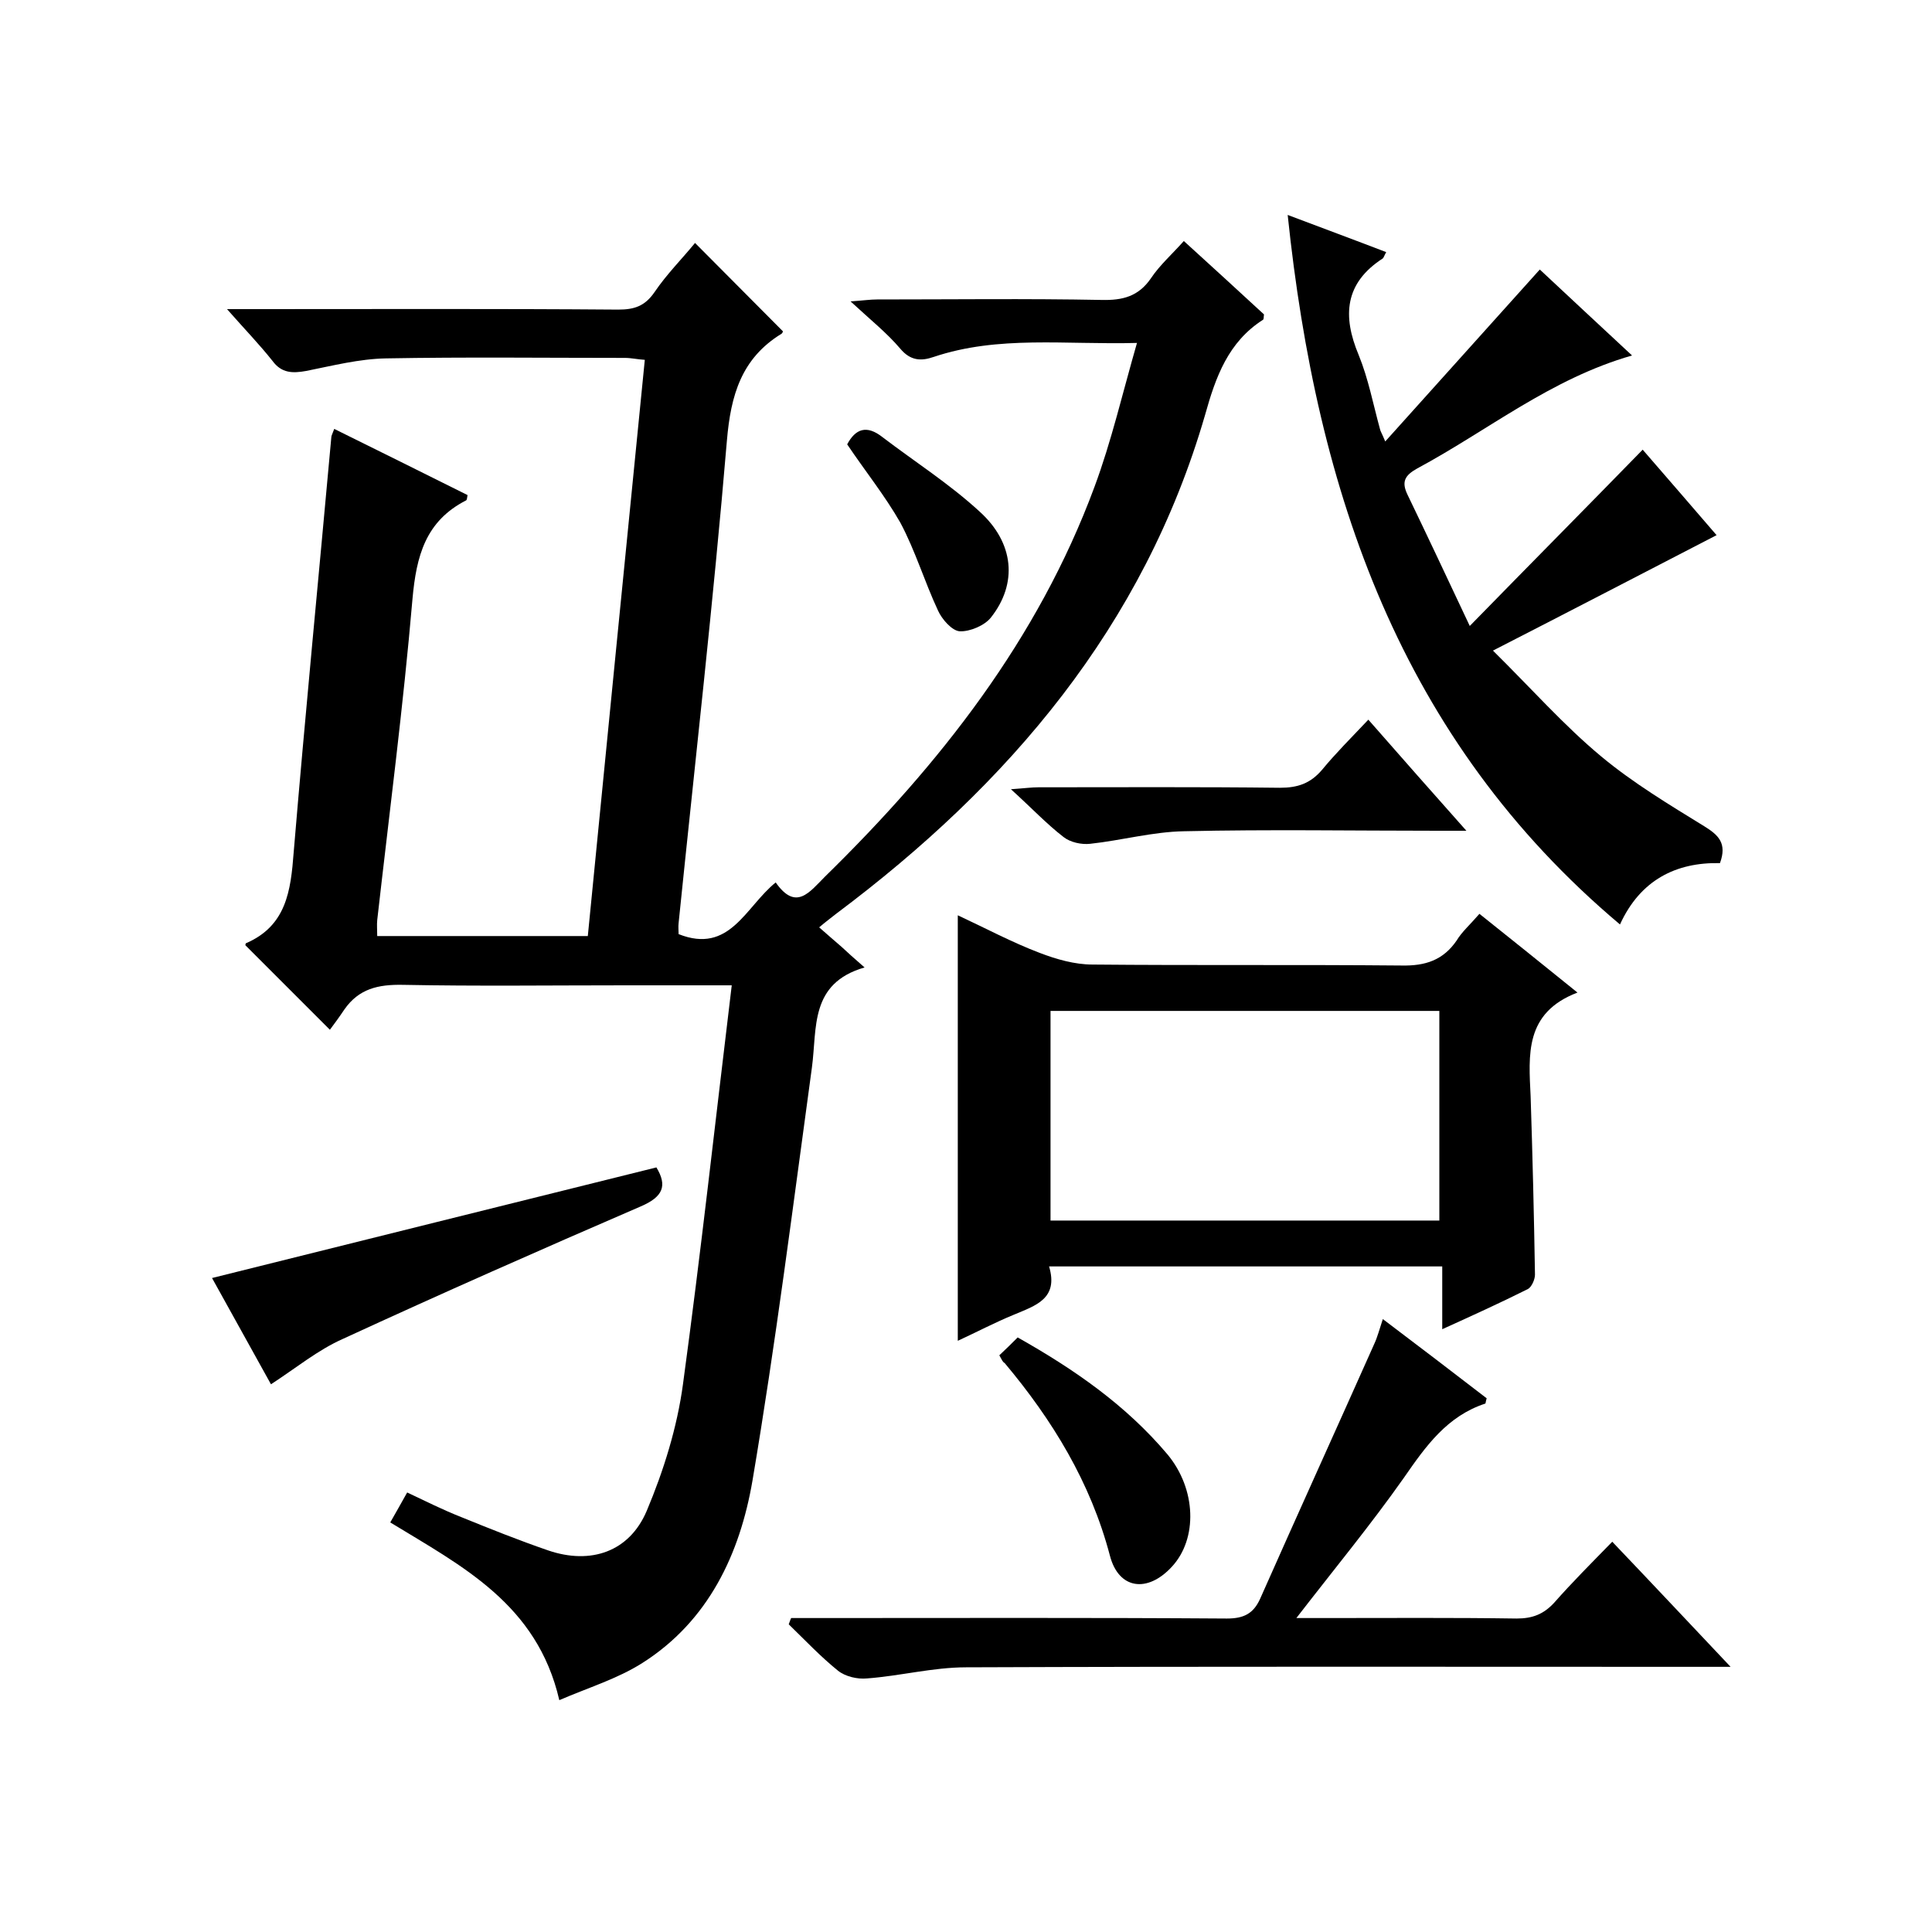
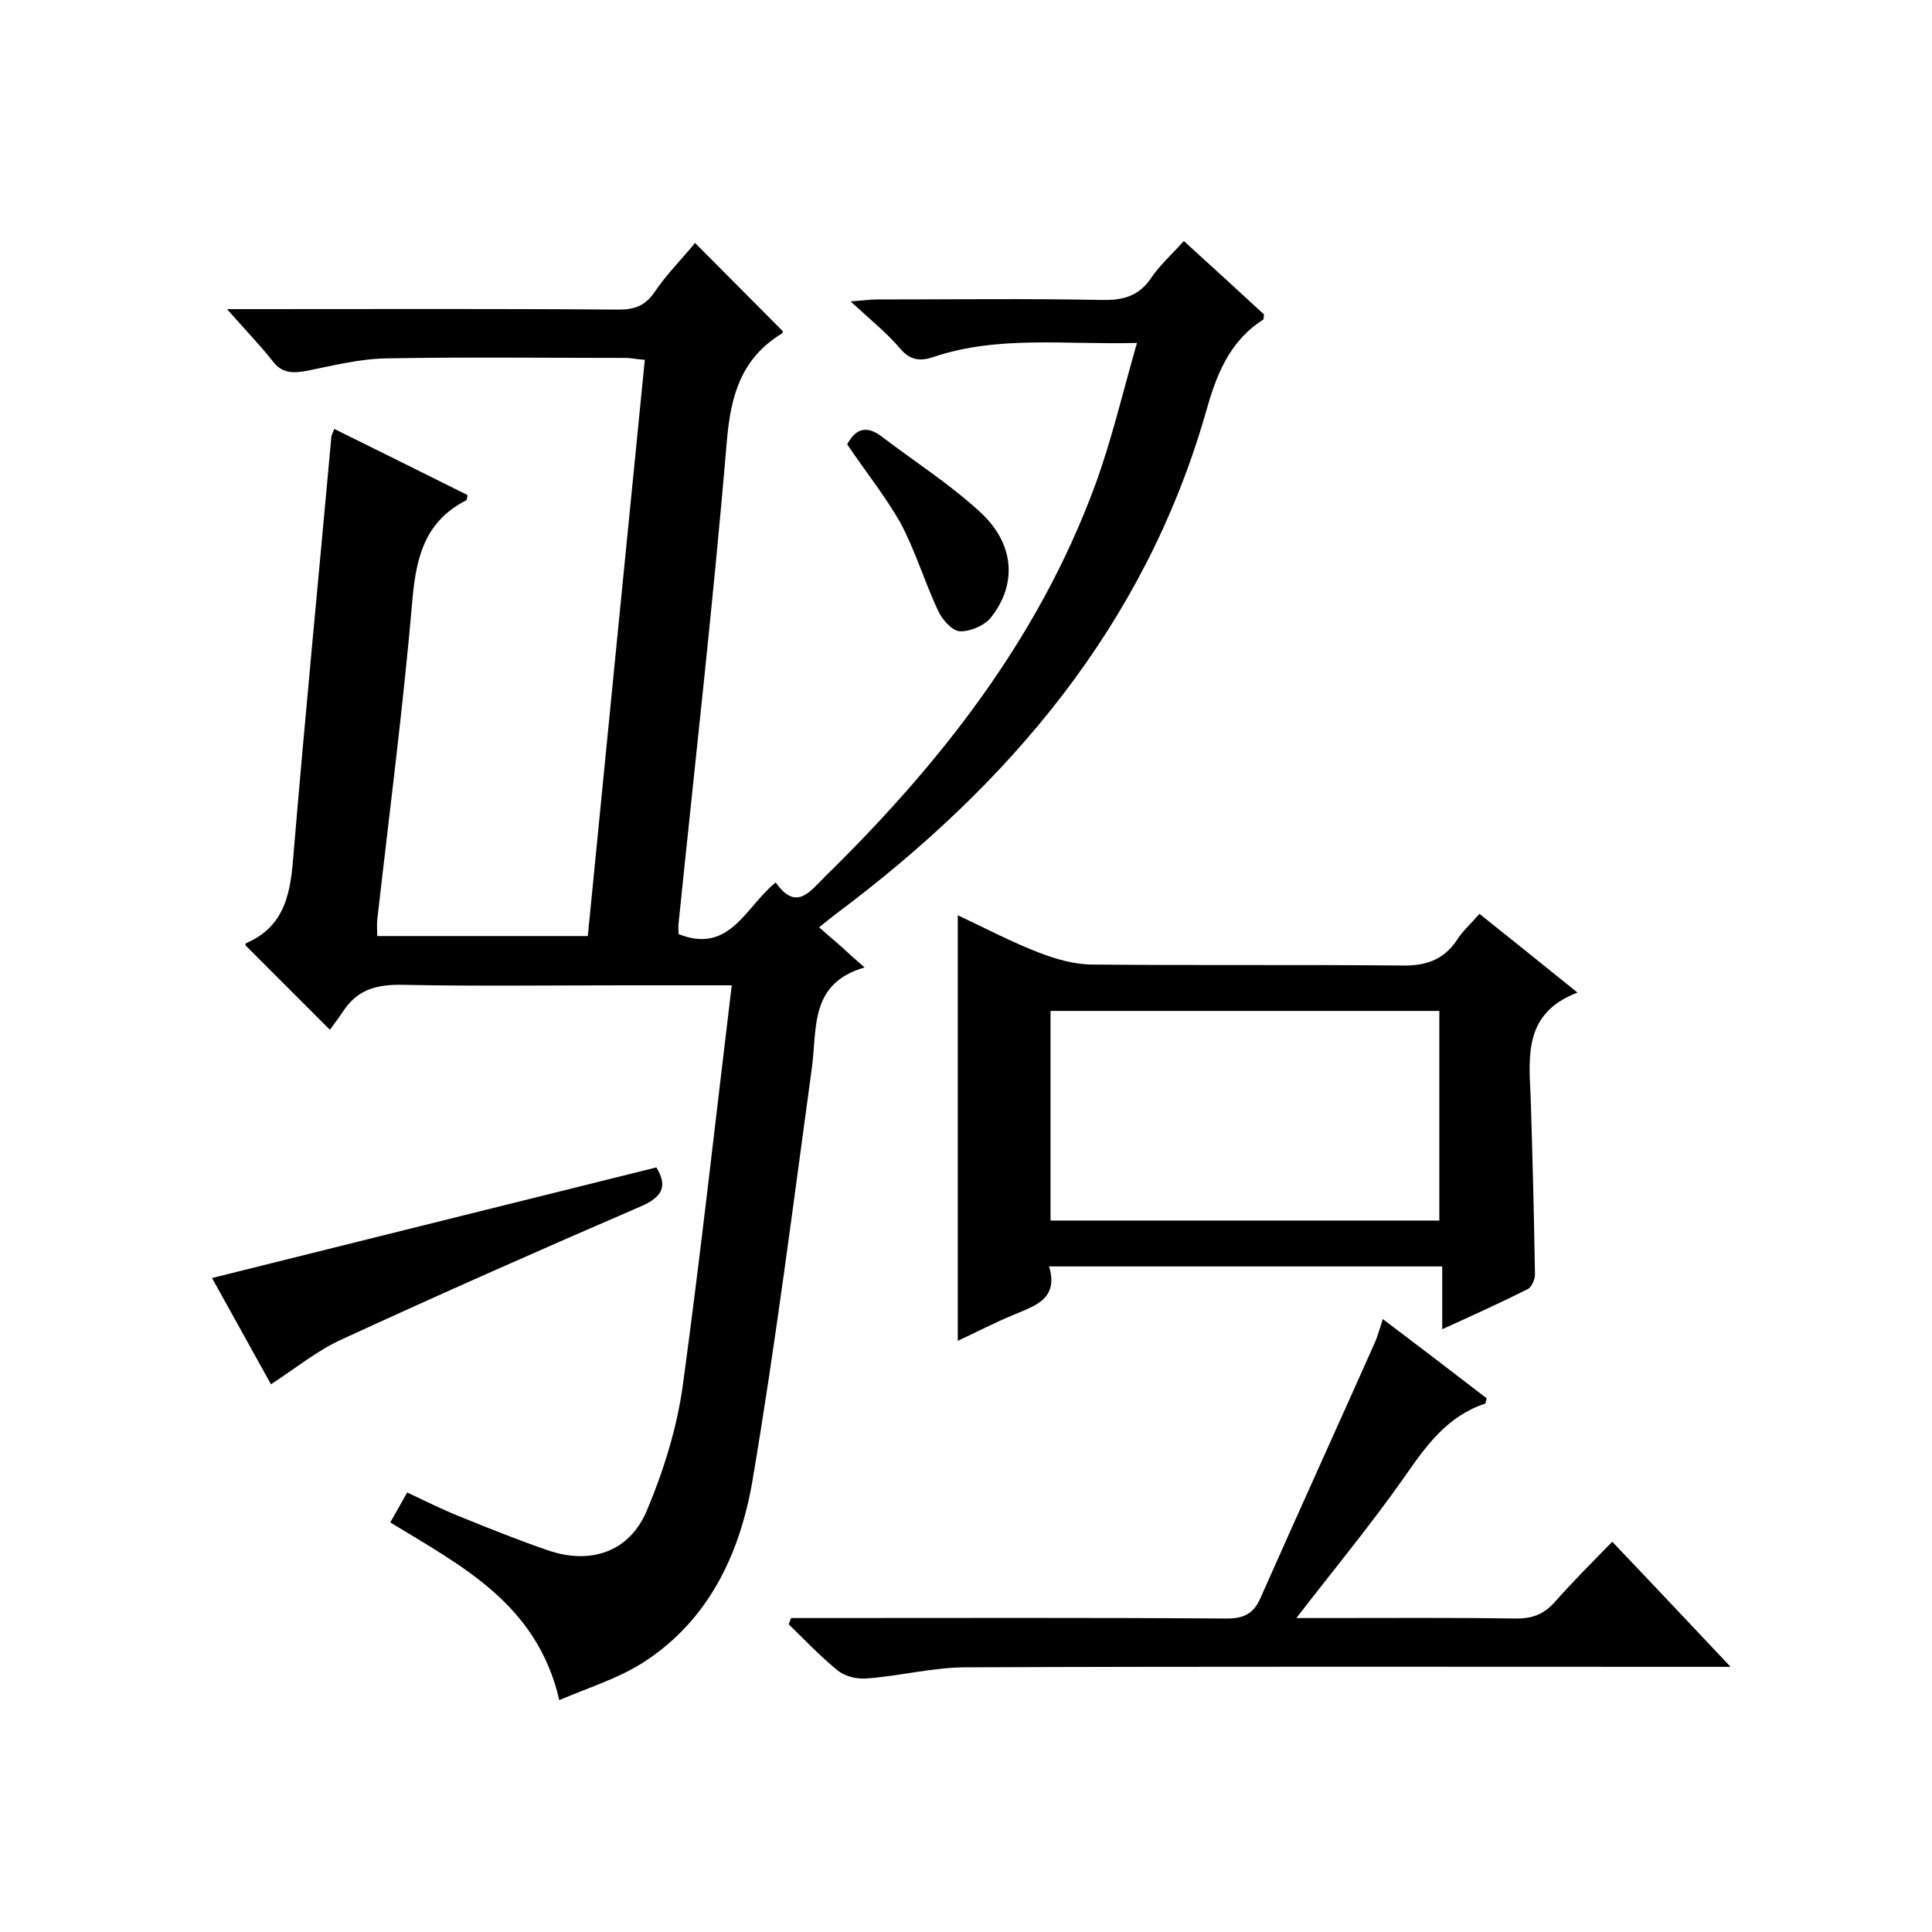
<svg xmlns="http://www.w3.org/2000/svg" enable-background="new 0 0 400 400" viewBox="0 0 400 400">
  <path d="m151.5 204c-8.2 0-15.1 0-22.1 0-15.3 0-30.7.2-46-.1-5.1-.1-9.1.8-12.1 5.1-1 1.5-2.1 3-3 4.2-6.3-6.3-11.9-11.9-17.5-17.5 0 .2 0-.3.1-.4 8.4-3.6 9.3-10.9 9.9-18.8 2.4-28.7 5.2-57.3 7.8-86 0-.3.2-.6.6-1.7 9.3 4.6 18.4 9.1 27.6 13.7-.1.5-.1 1-.3 1.1-8.4 4.3-10.3 11.5-11.1 20.4-1.9 22.2-4.8 44.4-7.3 66.5-.1 1 0 2 0 3.3h43.6c3.9-39.6 7.8-79.2 11.8-119.3-1.6-.1-2.8-.4-4.1-.4-16.5 0-33-.2-49.5.1-5.5.1-11 1.5-16.5 2.6-2.8.5-5.1.5-7-2.1-2.7-3.4-5.7-6.5-9.4-10.7h6c25 0 50-.1 75 .1 3.3 0 5.5-.7 7.5-3.6 2.5-3.7 5.7-6.9 8.4-10.2 6.2 6.2 12.1 12.2 18.2 18.3 0 0-.1.4-.3.5-8.3 5.1-10.5 12.7-11.3 22.1-2.8 33.3-6.6 66.6-10 99.9-.1.8 0 1.6 0 2.3 10.6 4.2 13.8-5.6 20.1-10.7 4.2 6 7 2 10.2-1.2 23.8-23.3 44.1-49.1 55.8-80.7 3.5-9.4 5.8-19.4 8.8-29.8-14.9.4-28.7-1.6-42.1 2.9-2.6.9-4.8.8-6.9-1.7-2.8-3.3-6.2-6-10.3-9.8 2.8-.2 4.1-.4 5.5-.4 15.5 0 31-.2 46.5.1 4.3.1 7.6-.7 10.2-4.5 1.8-2.7 4.4-5 6.8-7.7 5.7 5.2 11.2 10.2 16.6 15.2-.1.5 0 .9-.2 1.1-7.2 4.6-9.8 11.8-12 19.7-12.7 43.8-40.6 76.5-76.4 103.3-1 .8-2.1 1.6-3.5 2.8 1.7 1.5 3.1 2.7 4.6 4 1.3 1.2 2.6 2.4 4.8 4.3-11.4 3.3-9.8 12.5-10.9 20.7-3.9 28.5-7.5 57.1-12.3 85.5-2.6 15.2-9.1 29.1-22.8 37.8-5.2 3.3-11.2 5.1-17.2 7.7-4.6-19.9-20.1-27.7-35-36.8 1.1-1.9 2.2-3.9 3.5-6.2 3.8 1.8 7.4 3.6 11.2 5.1 5.9 2.4 11.9 4.8 18 6.9 8.8 3 16.8.3 20.4-8.2 3.5-8.3 6.3-17.3 7.5-26.2 3.7-27.2 6.7-54.5 10.1-82.6z" />
  <path d="m306.3 189.2c6.8 5.4 13.1 10.5 20.3 16.3-11 4.2-10.1 12.9-9.7 21.5.4 12.3.7 24.6.9 36.9 0 1-.7 2.6-1.5 3-5.6 2.8-11.3 5.4-17.7 8.3 0-4.7 0-8.7 0-13-27.3 0-54 0-81.4 0 2 6.7-2.8 8.1-7.3 10-3.9 1.6-7.7 3.6-11.6 5.4 0-29.2 0-58.2 0-88.1 5.8 2.7 11.2 5.6 17 7.8 3.4 1.3 7.2 2.4 10.9 2.4 21.3.2 42.6 0 64 .2 4.9.1 8.6-1.1 11.4-5.2 1-1.7 2.8-3.3 4.7-5.5zm-8.3 20.1c-26.9 0-53.6 0-80.5 0v43.4h80.5c0-14.6 0-28.9 0-43.4z" />
-   <path d="m266.6 44.5c7.4 2.8 13.9 5.2 20.4 7.7-.4.7-.5 1.1-.7 1.3-7.9 5.1-8.4 11.9-5 20 2 4.9 3 10.2 4.4 15.3.1.5.4.9 1.1 2.6 10.8-12 21.2-23.6 32-35.6 5.9 5.5 12.3 11.5 19.1 17.8-16.8 4.8-29.8 15.5-44.5 23.4-2.5 1.4-3.3 2.7-2 5.4 4.1 8.5 8.1 17 12.9 27.2 12.6-12.9 24.1-24.5 35.8-36.5 5.1 5.9 10.5 12.1 15.3 17.7-15.1 7.8-29.9 15.5-46.3 23.9 8 7.9 14.7 15.5 22.4 21.9 6.6 5.5 14.1 10 21.4 14.5 2.9 1.8 4.7 3.5 3.2 7.6-9.1-.2-16.5 3.5-20.7 12.7-45.5-38.3-62.8-89.5-68.8-146.9z" />
  <path d="m163.8 335h5.3c28.3 0 56.6-.1 84.9.1 3.5 0 5.5-1 6.9-4.1 7.8-17.6 15.8-35.2 23.6-52.7.7-1.5 1.1-3.1 1.8-5.2 7.4 5.6 14.5 11 21.5 16.4-.2.6-.2 1.1-.3 1.1-7.9 2.6-12.3 8.8-16.8 15.3-6.9 9.8-14.5 19-22.3 29.1h6.1c13.2 0 26.3-.1 39.5.1 3.3 0 5.6-.9 7.8-3.3 3.7-4.2 7.7-8.2 12-12.6 8.3 8.7 16 16.9 24.5 25.9-2.9 0-4.6 0-6.4 0-50.6 0-101.3-.1-151.9.1-6.8 0-13.7 1.8-20.5 2.3-2 .2-4.5-.4-6-1.6-3.6-2.9-6.8-6.3-10.2-9.6.2-.5.3-.9.5-1.3z" />
  <path d="m56.1 286.6c-4.1-7.4-8.3-15-12.2-22 30.9-7.7 61.4-15.3 92-22.9 2.3 3.8 1.4 6.1-3.3 8.1-20.6 8.9-41.2 18-61.6 27.4-5.2 2.3-9.8 6.1-14.9 9.4z" />
-   <path d="m283.3 149c7 8 13.2 15 20.3 23-2.7 0-4.3 0-5.9 0-17.5 0-35-.3-52.5.1-6.5.1-13 1.9-19.5 2.6-1.8.2-4.1-.3-5.5-1.4-3.5-2.7-6.6-6-10.9-9.9 2.9-.2 4.3-.4 5.7-.4 16.7 0 33.3-.1 50 .1 3.7 0 6.3-.9 8.7-3.7 2.8-3.4 6-6.6 9.6-10.4z" />
-   <path d="m206.9 280.6c1.4-1.3 2.6-2.5 3.8-3.7 11.7 6.6 22.4 14 31 24.2 6 7.2 6.3 17.5.9 23.3-5.1 5.5-11 4.6-12.8-2.3-4-15.2-11.9-28.1-21.8-39.9-.4-.2-.6-.7-1.1-1.6z" />
  <path d="m175.4 92c1.7-3.2 4-4.1 7.3-1.5 6.7 5.1 13.9 9.7 20.1 15.4 7.2 6.5 7.9 14.9 2.4 21.9-1.3 1.7-4.4 3-6.5 2.9-1.6-.1-3.7-2.5-4.5-4.3-2.8-6-4.7-12.4-7.8-18.2-3.2-5.6-7.3-10.7-11-16.2z" />
</svg>